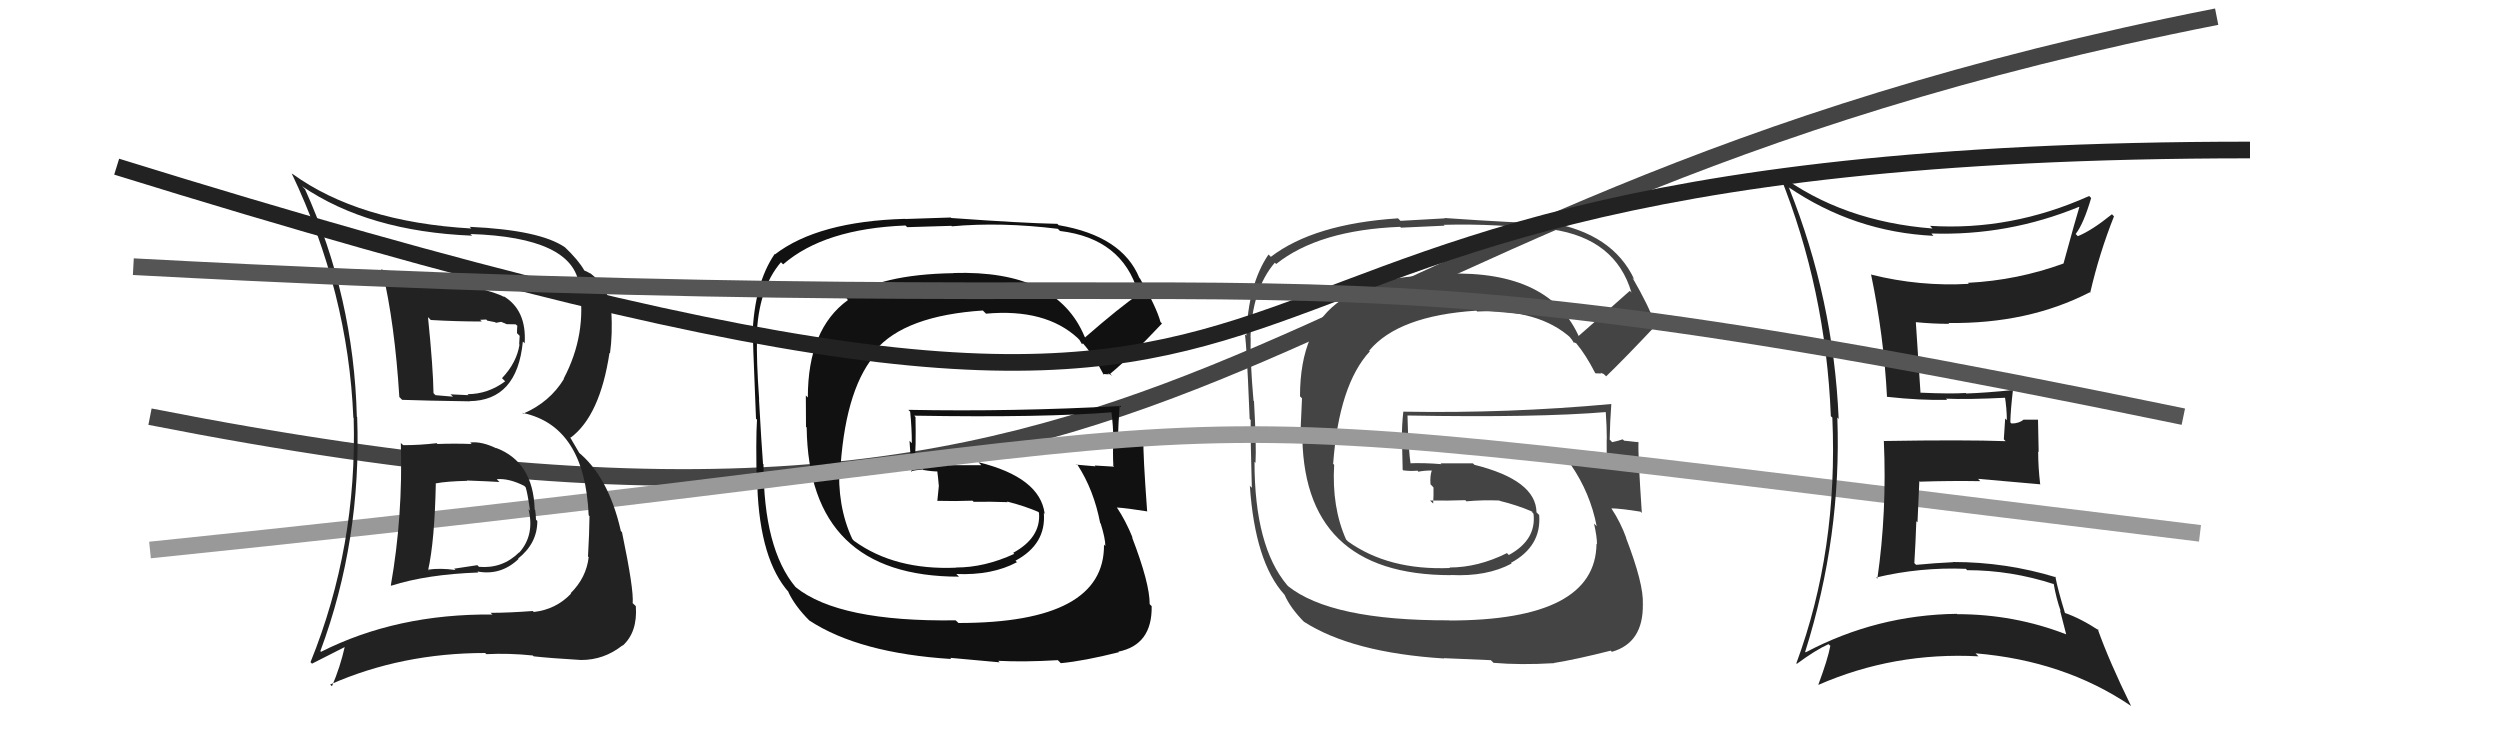
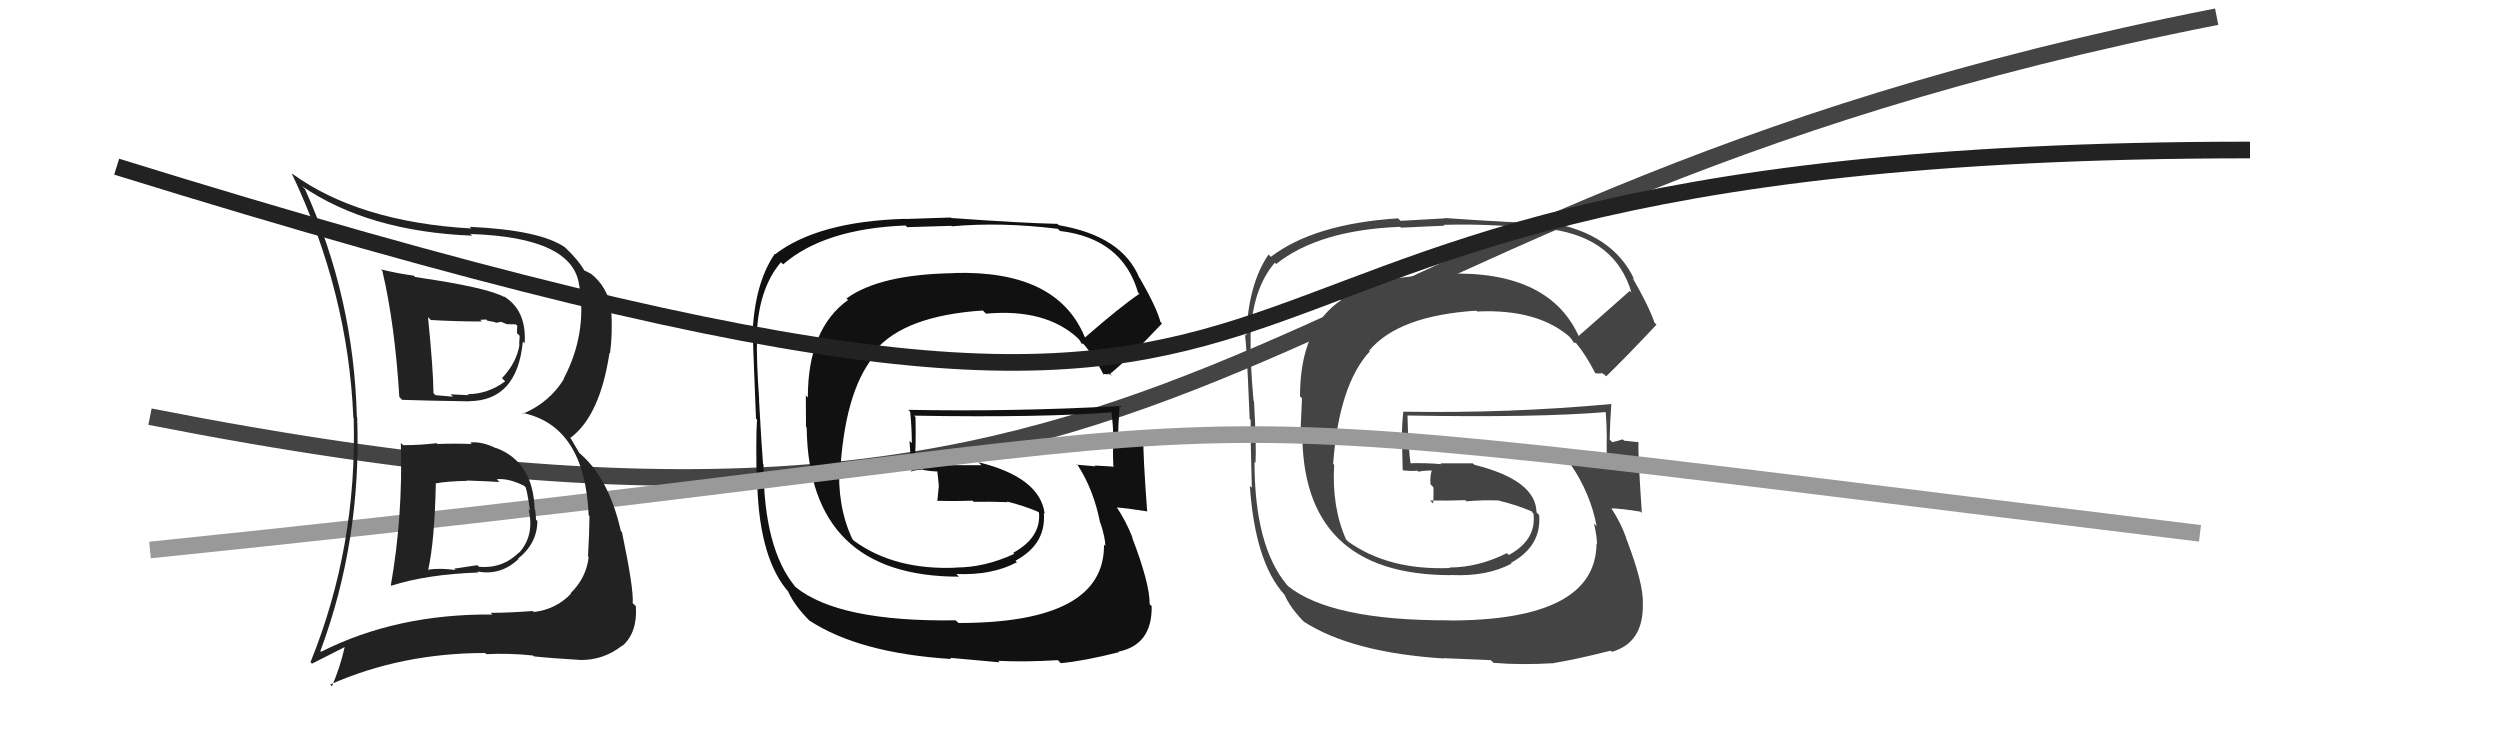
<svg xmlns="http://www.w3.org/2000/svg" width="150" height="44" viewBox="0,0,150,44">
  <path d="M9 25 C75 38,72 13,133 1" stroke="#444" fill="none" />
  <path fill="#111" d="M65.08 20.20L65.22 20.35L65.08 20.21Q63.42 16.19 57.21 16.38L57.16 16.32L57.22 16.39Q52.77 16.46 50.79 17.91L50.86 17.98L50.88 18.00Q48.47 19.74 48.47 23.85L48.35 23.73L48.36 25.61L48.40 25.65Q48.52 34.60 57.54 34.60L57.56 34.62L57.38 34.44Q59.53 34.53 61.02 33.73L61.06 33.78L60.93 33.64Q62.78 32.65 62.63 30.78L62.74 30.89L62.68 30.82Q62.40 28.64 58.70 27.73L58.88 27.91L56.94 27.91L56.84 27.80Q55.94 27.86 54.99 27.89L54.99 27.90L54.87 27.77Q54.97 26.92 54.93 25.02L54.95 25.04L54.85 24.94Q62.63 25.07 66.82 24.73L66.74 24.65L66.67 24.58Q66.80 25.59 66.80 26.39L66.69 26.27L66.80 26.39Q66.76 27.14 66.80 27.94L66.74 27.89L66.85 28.00Q65.68 27.93 65.68 27.93L65.64 27.89L65.73 27.98Q64.24 27.86 64.62 27.86L64.61 27.85L64.65 27.89Q65.63 29.40 66.01 31.38L66.12 31.49L66.04 31.41Q66.32 32.30 66.32 32.76L66.29 32.73L66.24 32.67Q66.30 37.38 57.51 37.38L57.52 37.39L57.34 37.22Q50.33 37.32 47.74 35.23L47.75 35.23L47.73 35.22Q45.81 32.92 45.81 27.86L45.74 27.78L45.78 27.82Q45.69 26.67 45.54 23.97L45.58 24.01L45.55 23.98Q45.38 21.60 45.42 20.23L45.41 20.23L45.40 20.21Q45.49 17.33 46.86 15.73L46.89 15.77L46.99 15.86Q49.46 13.72 54.33 13.53L54.43 13.63L57.09 13.55L57.11 13.58Q60.05 13.31 63.47 13.73L63.58 13.84L63.61 13.86Q67.33 14.31 68.28 17.54L68.19 17.45L68.36 17.63Q67.21 18.41 65.11 20.24ZM66.46 22.39L66.74 22.55L66.61 22.43Q67.86 21.39 69.72 19.41L69.72 19.41L69.63 19.32Q69.39 18.43 68.40 16.71L68.46 16.78L68.36 16.67Q67.33 14.16 63.52 13.51L63.41 13.40L63.44 13.43Q61.38 13.39 57.08 13.08L57.04 13.05L54.32 13.14L54.31 13.13Q49.09 13.28 46.50 15.26L46.56 15.31L46.48 15.24Q45.26 17.03 45.15 20.11L45.00 19.96L45.19 20.16Q45.13 19.63 45.36 25.12L45.43 25.19L45.42 25.18Q45.34 26.43 45.41 29.17L45.34 29.10L45.44 29.19Q45.60 33.62 47.35 35.56L47.48 35.69L47.29 35.50Q47.69 36.36 48.56 37.23L48.60 37.27L48.56 37.23Q51.55 39.19 57.07 39.54L57.01 39.47L59.98 39.74L59.89 39.65Q61.45 39.73 63.47 39.61L63.48 39.62L63.65 39.79Q65.04 39.66 67.14 39.13L67.09 39.09L67.10 39.10Q69.14 38.69 69.10 36.37L68.92 36.19L68.98 36.25Q68.99 35.01 67.92 32.23L67.86 32.16L67.96 32.27Q67.54 31.23 67.00 30.43L67.14 30.56L67.02 30.45Q67.63 30.49 68.81 30.68L68.87 30.73L68.83 30.70Q68.57 27.13 68.61 26.44L68.64 26.48L68.63 26.46Q68.31 26.52 67.89 26.48L67.73 26.32L67.85 26.45Q67.36 26.30 66.98 26.38L67.14 26.53L67.07 26.46Q67.10 25.39 67.18 24.33L67.10 24.25L67.21 24.36Q60.78 24.71 54.50 24.59L54.65 24.74L54.61 24.70Q54.71 25.68 54.71 26.59L54.57 26.45L54.70 28.33L54.65 28.28Q54.95 28.20 55.37 28.17L55.43 28.22L55.41 28.20Q55.91 28.29 56.37 28.29L56.19 28.11L56.22 28.14Q56.29 28.66 56.33 29.16L56.25 29.08L56.33 29.16Q56.28 29.57 56.24 30.06L56.21 30.03L56.23 30.05Q57.32 30.08 58.35 30.04L58.42 30.11L58.42 30.11Q59.43 30.09 60.46 30.13L60.49 30.16L60.42 30.09Q61.49 30.36 62.36 30.74L62.34 30.72L62.30 30.72L62.34 30.76Q62.47 32.25 60.79 33.17L60.91 33.28L60.86 33.23Q59.08 34.05 57.37 34.05L57.43 34.11L57.38 34.06Q53.70 34.22 51.27 32.47L51.24 32.45L51.14 32.34Q50.21 30.36 50.37 27.80L50.42 27.86L50.44 27.88Q50.79 23.13 52.64 21.13L52.49 20.98L52.52 21.02Q54.29 18.94 58.97 18.63L59.09 18.75L59.16 18.82Q62.73 18.50 64.67 20.29L64.73 20.36L64.76 20.38Q64.81 20.48 64.93 20.67L64.92 20.66L64.97 20.60L65.01 20.64Q65.66 21.39 66.23 22.50L66.17 22.44L66.53 22.46Z" />
  <path fill="#444" d="M94.85 20.37L94.71 20.24L94.79 20.32Q93.06 16.23 86.85 16.42L86.80 16.36L86.92 16.48Q82.40 16.49 80.42 17.94L80.37 17.90L80.48 18.00Q78.00 19.67 78.00 23.78L78.12 23.90L78.04 25.68L78.14 25.78Q78.03 34.51 87.06 34.51L87.10 34.56L87.05 34.50Q89.21 34.61 90.70 33.81L90.64 33.76L90.66 33.77Q92.50 32.77 92.35 30.90L92.20 30.75L92.19 30.74Q92.16 28.81 88.47 27.89L88.37 27.80L86.43 27.80L86.49 27.85Q85.45 27.76 84.50 27.80L84.56 27.87L84.65 27.96Q84.49 26.85 84.45 24.94L84.53 25.02L84.44 24.93Q92.23 25.07 96.41 24.72L96.40 24.71L96.34 24.64Q96.41 25.60 96.41 26.40L96.28 26.27L96.40 26.38Q96.39 27.17 96.43 27.97L96.40 27.94L96.36 27.90Q95.30 27.95 95.30 27.95L95.24 27.89L95.32 27.97Q93.77 27.79 94.15 27.79L94.16 27.80L94.25 27.88Q95.42 29.59 95.80 31.57L95.66 31.43L95.64 31.41Q95.82 32.20 95.82 32.66L95.76 32.59L95.79 32.62Q95.75 37.23 86.95 37.23L87.04 37.31L86.94 37.22Q79.85 37.24 77.26 35.15L77.29 35.17L77.23 35.11Q75.27 32.78 75.27 27.71L75.36 27.80L75.33 27.78Q75.39 26.77 75.24 24.07L75.26 24.09L75.21 24.04Q75.00 21.62 75.04 20.25L75.01 20.22L75.03 20.24Q75.12 17.36 76.49 15.76L76.56 15.83L76.57 15.84Q79.13 13.80 84.01 13.61L84.06 13.66L86.68 13.54L86.63 13.49Q89.74 13.40 93.16 13.82L93.10 13.75L93.11 13.76Q96.94 14.32 97.89 17.56L97.83 17.49L97.79 17.45Q96.76 18.37 94.67 20.20ZM96.03 22.36L96.22 22.44L96.37 22.58Q97.53 21.46 99.39 19.48L99.41 19.50L99.27 19.36Q98.93 18.36 97.94 16.65L98.01 16.72L98.06 16.77Q96.77 14.00 92.96 13.35L93.04 13.43L93.02 13.41Q90.98 13.38 86.67 13.08L86.70 13.10L84.03 13.25L83.88 13.10Q78.84 13.43 76.25 15.41L76.20 15.36L76.11 15.27Q74.89 17.06 74.78 20.14L74.72 20.09L74.65 20.01Q74.76 19.66 74.98 25.14L74.89 25.05L75.04 25.20Q75.03 26.53 75.11 29.27L74.95 29.11L74.99 29.14Q75.30 33.72 77.05 35.66L76.98 35.60L77.07 35.68Q77.42 36.49 78.29 37.36L78.30 37.37L78.23 37.30Q81.12 39.16 86.64 39.51L86.63 39.49L89.45 39.61L89.61 39.77Q91.23 39.91 93.25 39.79L93.08 39.62L93.23 39.78Q94.55 39.57 96.64 39.04L96.64 39.03L96.71 39.11Q98.61 38.57 98.57 36.25L98.65 36.33L98.57 36.24Q98.63 35.05 97.56 32.27L97.49 32.19L97.58 32.29Q97.23 31.33 96.70 30.53L96.73 30.56L96.68 30.50Q97.25 30.51 98.43 30.70L98.46 30.73L98.51 30.78Q98.27 27.22 98.31 26.54L98.19 26.42L98.29 26.53Q97.86 26.48 97.45 26.44L97.50 26.49L97.36 26.36Q97.11 26.45 96.73 26.53L96.61 26.40L96.58 26.38Q96.60 25.29 96.68 24.23L96.80 24.35L96.69 24.24Q90.49 24.81 84.21 24.70L84.22 24.71L84.20 24.69Q84.11 25.48 84.11 26.39L84.12 26.40L84.16 28.19L84.19 28.22Q84.63 28.28 85.05 28.24L85.14 28.34L85.11 28.30Q85.45 28.23 85.91 28.23L85.96 28.27L85.91 28.22Q85.79 28.56 85.83 29.06L85.93 29.16L86.01 29.25Q86.02 29.71 85.99 30.21L85.97 30.19L85.80 30.03Q86.89 30.05 87.92 30.01L88.00 30.09L87.99 30.08Q88.93 29.99 89.96 30.03L90.04 30.11L89.98 30.05Q91.04 30.31 91.92 30.69L91.98 30.75L91.87 30.68L92.01 30.82Q92.20 32.39 90.53 33.30L90.39 33.16L90.41 33.19Q88.68 34.05 86.97 34.05L87.06 34.14L87.00 34.08Q83.31 34.23 80.87 32.48L80.83 32.43L80.77 32.38Q79.90 30.44 80.05 27.89L79.95 27.79L79.99 27.82Q80.34 23.08 82.19 21.08L82.16 21.05L82.15 21.04Q83.90 18.94 88.58 18.64L88.60 18.66L88.63 18.69Q92.34 18.52 94.29 20.31L94.26 20.28L94.16 20.19Q94.34 20.40 94.45 20.59L94.37 20.51L94.58 20.60L94.59 20.62Q95.14 21.27 95.71 22.38L95.73 22.40L96.08 22.41Z" />
  <path d="M7 10 C94 37,57 9,135 9" stroke="#222" fill="none" />
  <path d="M9 33 C87 25,58 23,132 32" stroke="#999" fill="none" />
  <path fill="#222" d="M24.14 26.66L24.06 26.59L24.05 26.57Q24.18 30.97 23.45 35.12L23.47 35.14L23.48 35.14Q25.62 34.46 28.70 34.35L28.68 34.33L28.65 34.29Q30.05 34.55 31.11 33.54L31.03 33.46L31.08 33.52Q32.24 32.60 32.24 31.26L32.22 31.24L32.16 31.18Q32.15 30.87 32.11 30.60L32.07 30.56L32.08 30.57Q32.00 27.71 29.75 26.87L29.85 26.97L29.78 26.90Q28.90 26.47 28.21 26.55L28.31 26.65L28.30 26.64Q27.27 26.60 26.24 26.64L26.30 26.69L26.20 26.59Q25.21 26.71 24.19 26.71ZM22.93 16.24L22.88 16.19L22.94 16.25Q23.69 19.44 23.96 23.82L24.09 23.95L24.13 23.99Q25.51 24.04 28.18 24.08L28.08 23.98L28.16 24.07Q31.03 24.04 31.37 20.50L31.40 20.52L31.48 20.60Q31.61 18.60 30.20 17.76L30.25 17.82L30.28 17.84Q29.32 17.26 24.90 16.62L24.90 16.61L24.82 16.54Q23.76 16.39 22.85 16.16ZM19.15 39.00L19.28 39.12L19.22 39.07Q21.70 32.41 21.43 25.02L21.48 25.07L21.41 25.00Q21.23 17.82 18.30 11.35L18.24 11.29L18.12 11.17Q22.10 13.89 28.32 14.14L28.28 14.09L28.22 14.04Q34.41 14.24 34.75 17.14L34.85 17.24L34.76 17.15Q35.23 20.05 33.82 22.72L33.84 22.74L33.84 22.73Q32.99 24.13 31.39 24.82L31.36 24.79L31.34 24.77Q35.09 25.55 35.32 30.92L35.31 30.90L35.37 30.97Q35.36 31.98 35.28 33.39L35.18 33.29L35.32 33.43Q35.18 34.66 34.24 35.59L34.34 35.69L34.27 35.61Q33.36 36.57 32.02 36.72L32.10 36.80L31.97 36.66Q30.51 36.77 29.44 36.77L29.51 36.84L29.55 36.87Q23.79 36.82 19.26 39.11ZM32.09 39.45L32.10 39.46L32.02 39.38Q33.00 39.49 34.87 39.60L34.89 39.62L34.87 39.60Q36.24 39.60 37.34 38.73L37.32 38.71L37.36 38.74Q38.26 37.93 38.15 36.37L38.11 36.33L37.96 36.19Q38.04 35.39 37.32 31.93L37.24 31.85L37.25 31.85Q36.50 28.56 34.64 27.08L34.77 27.20L34.19 26.21L34.24 26.26Q36.00 24.94 36.57 21.17L36.52 21.12L36.60 21.20Q36.76 20.06 36.68 18.65L36.57 18.54L36.68 18.65Q36.50 17.21 35.39 16.37L35.51 16.49L35.44 16.42Q35.18 16.27 35.06 16.23L34.98 16.15L35.06 16.23Q34.72 15.62 33.88 14.82L33.89 14.83L33.90 14.84Q32.40 13.80 28.18 13.61L28.13 13.56L28.28 13.71Q21.53 13.32 17.53 10.42L17.55 10.45L17.50 10.40Q20.89 17.52 21.20 25.06L21.22 25.08L21.22 25.08Q21.44 32.80 18.63 39.73L18.72 39.82L20.71 38.81L20.69 38.79Q20.41 40.03 19.92 41.17L19.90 41.16L19.81 41.07Q24.09 39.18 29.11 39.18L29.09 39.16L29.18 39.25Q30.53 39.18 31.97 39.33ZM29.82 28.77L29.83 28.77L29.81 28.75Q30.54 28.69 31.45 29.15L31.52 29.22L31.54 29.24Q31.65 29.57 31.80 30.63L31.90 30.74L31.71 30.55Q32.09 32.10 31.16 33.15L31.03 33.02L31.15 33.14Q30.15 34.13 28.74 34.01L28.64 33.91L27.25 34.12L27.33 34.20Q26.40 34.07 25.68 34.18L25.82 34.32L25.69 34.20Q26.08 32.45 26.15 28.98L26.08 28.91L26.17 29.00Q26.78 28.88 28.03 28.85L28.00 28.81L28.02 28.83Q29.36 28.88 29.97 28.92ZM28.87 19.25L28.81 19.19L29.17 19.17L29.24 19.24Q29.52 19.29 29.71 19.33L29.75 19.37L30.07 19.31L30.40 19.45L30.94 19.46L31.04 19.55Q31.02 19.69 31.02 19.99L31.18 20.15L31.15 20.66L31.17 20.68Q31.00 21.76 30.12 22.69L30.27 22.84L30.31 22.88Q29.27 23.65 28.05 23.65L28.21 23.80L28.11 23.71Q27.03 23.66 27.03 23.66L27.04 23.67L27.18 23.80Q25.77 23.69 26.12 23.69L26.03 23.61L26.01 23.59Q25.99 22.08 25.68 19.03L25.71 19.06L25.85 19.20Q27.39 19.29 28.91 19.29Z" />
-   <path fill="#222" d="M107.44 11.36L107.46 11.38L107.31 11.23Q111.26 13.92 116.01 14.15L115.98 14.12L115.88 14.01Q120.48 14.16 124.74 12.41L124.80 12.47L124.76 12.43Q124.57 13.03 123.81 15.81L123.89 15.90L123.81 15.81Q121.04 16.82 118.07 16.97L118.19 17.09L118.14 17.03Q115.18 17.20 112.29 16.48L112.30 16.49L112.26 16.45Q113.03 20.15 113.22 23.81L113.19 23.77L113.23 23.81Q115.23 24.03 116.83 23.99L116.77 23.93L116.76 23.92Q118.03 23.98 120.43 23.86L120.38 23.81L120.28 23.71Q120.41 24.52 120.41 25.21L120.31 25.11L120.23 26.36L120.34 26.47Q117.85 26.38 113.05 26.46L113.17 26.57L113.03 26.44Q113.22 30.73 112.64 34.73L112.61 34.69L112.57 34.65Q115.21 34.02 117.95 34.13L118.02 34.20L118.02 34.21Q120.66 34.21 123.24 35.05L123.17 34.97L123.22 35.02Q123.37 35.90 123.64 36.66L123.60 36.62L123.97 38.06L123.97 38.06Q120.85 36.85 117.43 36.85L117.42 36.83L117.41 36.83Q112.60 36.89 108.34 39.14L108.33 39.13L108.31 39.11Q110.50 32.17 110.24 25.05L110.35 25.17L110.32 25.13Q110.01 17.93 107.34 11.27ZM107.67 39.69L107.80 39.82L107.81 39.83Q108.95 38.99 109.71 38.65L109.75 38.69L109.82 38.75Q109.67 39.55 109.10 41.08L108.95 40.93L109.11 41.09Q113.64 39.11 118.71 39.38L118.63 39.30L118.53 39.20Q123.84 39.64 127.84 42.34L127.75 42.26L127.87 42.37Q126.55 39.68 125.86 37.74L125.95 37.83L125.96 37.84Q124.84 37.10 123.85 36.76L123.91 36.82L123.91 36.82Q123.47 35.39 123.32 34.59L123.44 34.71L123.37 34.64Q120.36 33.72 117.20 33.72L117.15 33.68L117.20 33.73Q116.11 33.78 114.97 33.89L114.81 33.74L114.86 33.79Q114.94 32.49 114.98 31.27L115.05 31.34L115.16 28.87L115.20 28.90Q117.03 28.84 118.82 28.87L118.82 28.87L118.68 28.73Q120.64 28.91 122.43 29.06L122.27 28.89L122.41 29.04Q122.29 28.04 122.29 27.09L122.32 27.12L122.28 25.18L121.41 25.18L121.41 25.18Q121.14 25.41 120.69 25.41L120.51 25.23L120.62 25.34Q120.63 24.66 120.78 23.37L120.65 23.24L120.81 23.40Q119.15 23.57 117.97 23.61L117.87 23.51L117.94 23.58Q117.05 23.64 115.23 23.56L115.28 23.62L115.23 23.57Q115.14 22.15 114.95 19.33L114.99 19.37L114.95 19.33Q115.97 19.43 116.95 19.43L117.01 19.49L116.91 19.38Q121.69 19.44 125.38 17.54L125.41 17.57L125.41 17.57Q125.96 15.19 126.84 12.98L126.72 12.86L126.71 12.86Q125.51 13.83 124.67 14.17L124.59 14.09L124.54 14.04Q125.01 13.44 125.47 11.88L125.31 11.72L125.35 11.76Q120.67 13.86 115.80 13.55L115.90 13.66L115.95 13.71Q110.54 13.29 106.70 10.43L106.78 10.52L106.79 10.52Q109.55 17.36 109.85 24.97L109.90 25.02L109.94 25.05Q110.29 33.02 107.78 39.80Z" />
-   <path d="M8 16 C83 20,73 13,131 25" stroke="#555" fill="none" />
</svg>